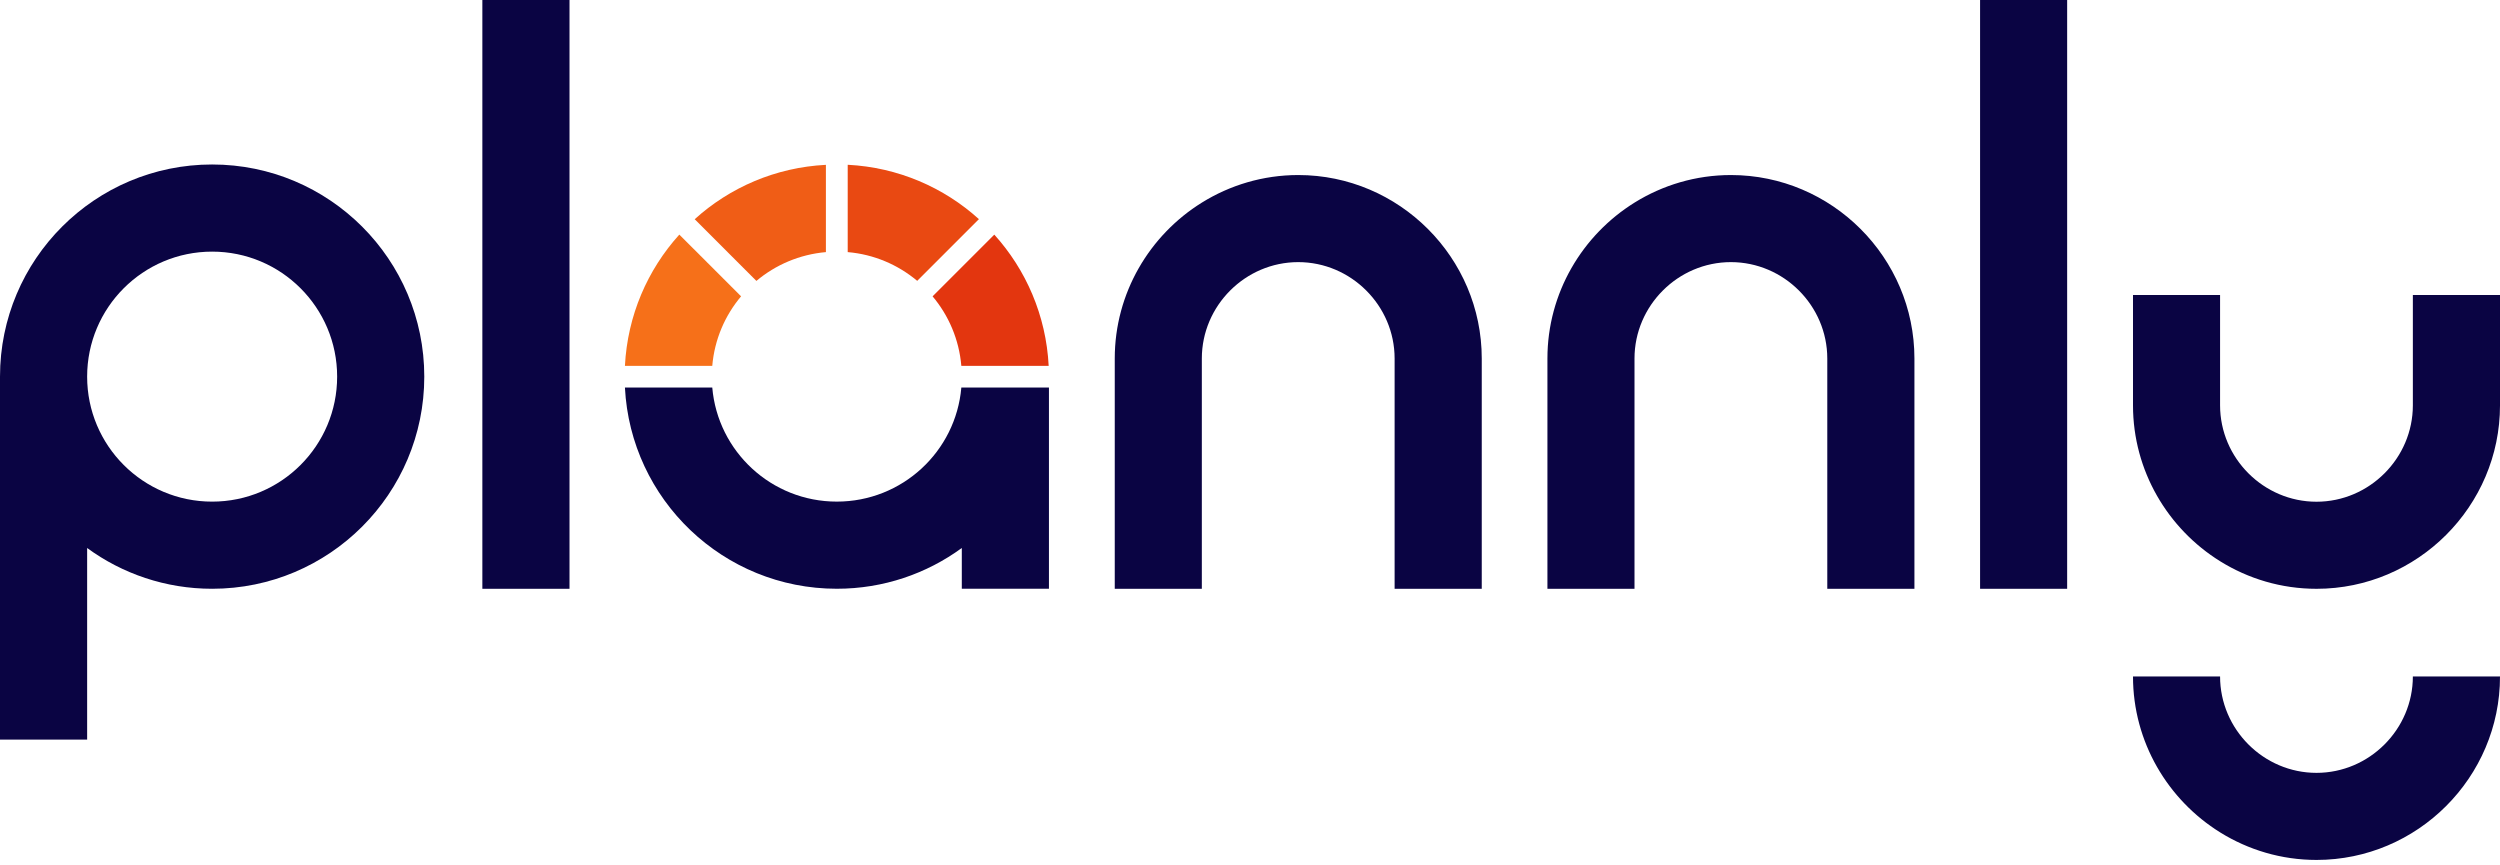
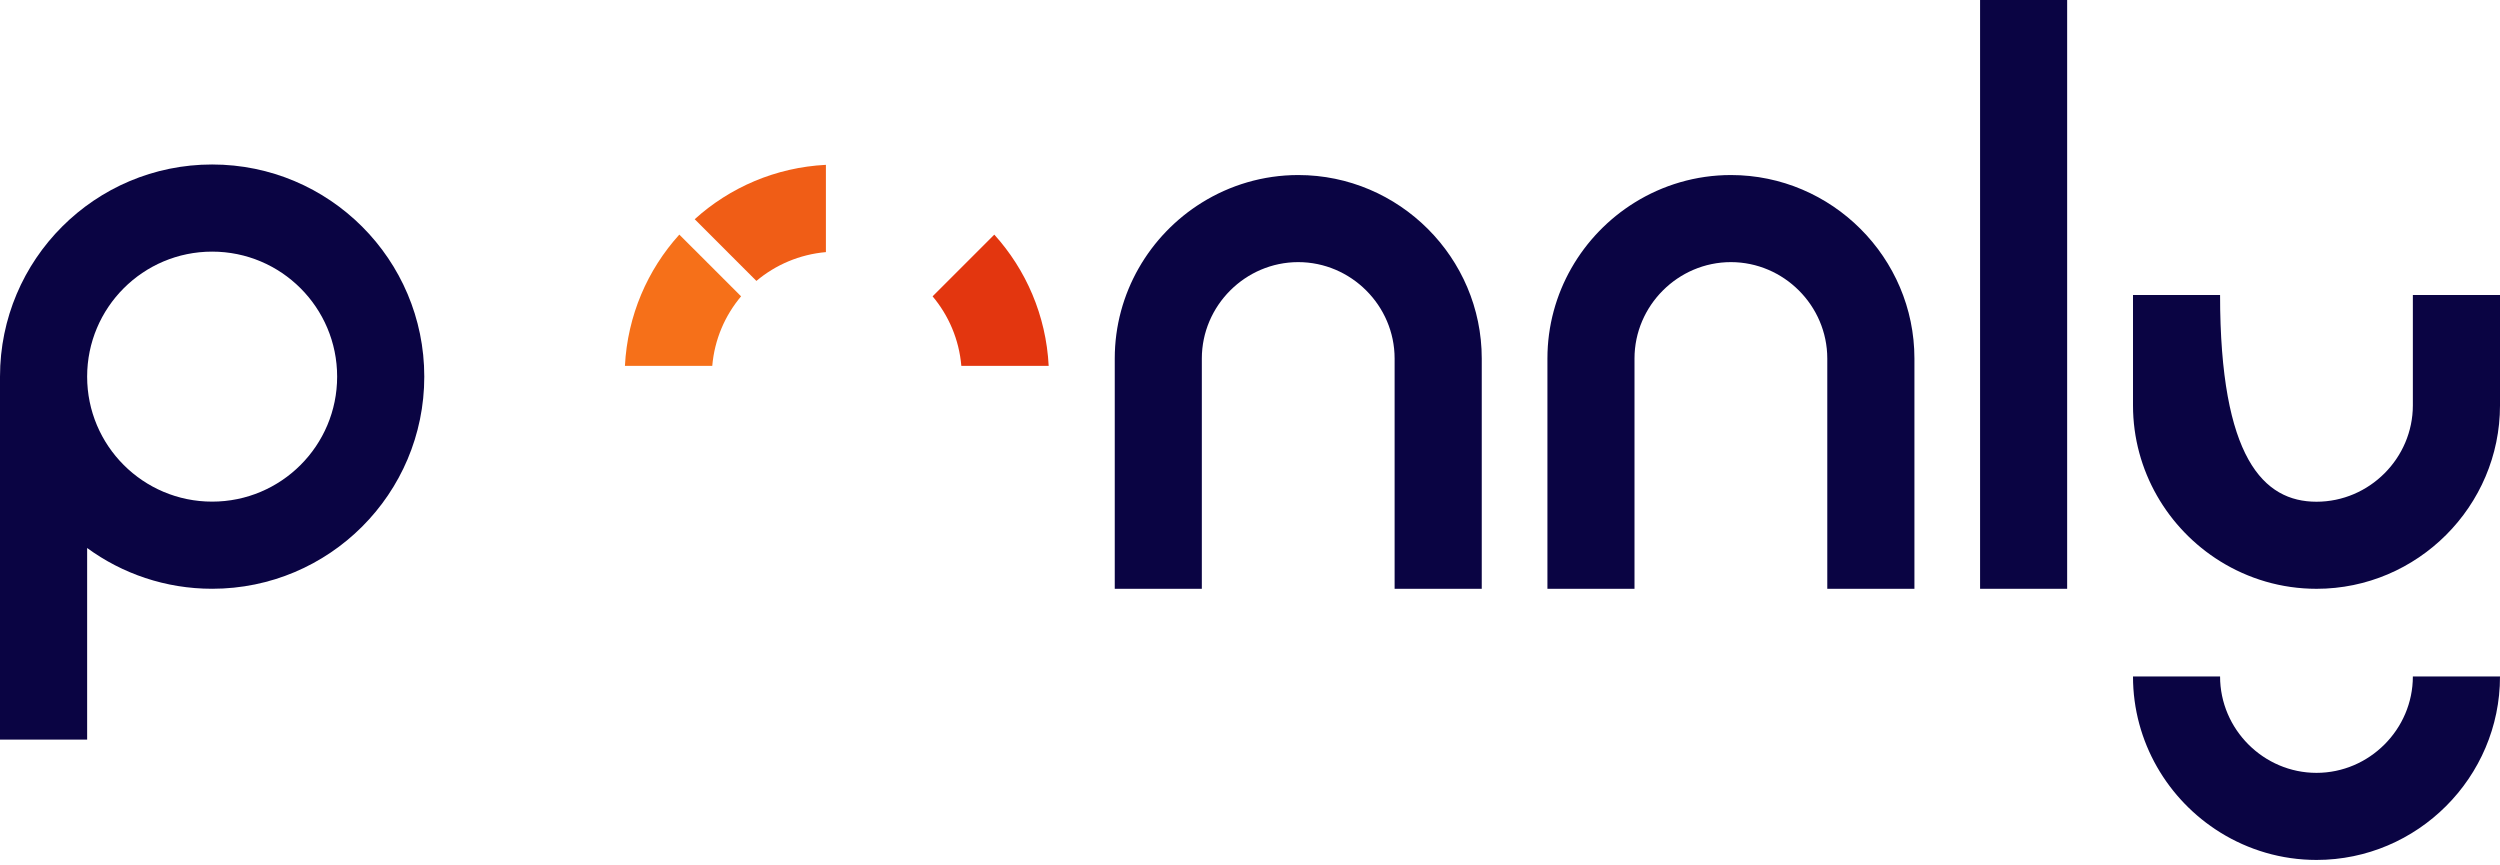
<svg xmlns="http://www.w3.org/2000/svg" width="396" height="137" viewBox="0 0 396 137" fill="none">
-   <path fill-rule="evenodd" clip-rule="evenodd" d="M351.66 46.728V64.205C351.66 72.577 358.557 79.474 366.929 79.474C375.301 79.474 382.197 72.577 382.197 64.205V46.728H396.001V64.205C396.001 80.196 382.919 93.266 366.939 93.266C361.351 93.266 356.118 91.665 351.671 88.903C343.403 83.764 337.867 74.597 337.867 64.205V46.728H351.671H351.66Z" fill="#0A0443" />
+   <path fill-rule="evenodd" clip-rule="evenodd" d="M351.66 46.728C351.66 72.577 358.557 79.474 366.929 79.474C375.301 79.474 382.197 72.577 382.197 64.205V46.728H396.001V64.205C396.001 80.196 382.919 93.266 366.939 93.266C361.351 93.266 356.118 91.665 351.671 88.903C343.403 83.764 337.867 74.597 337.867 64.205V46.728H351.671H351.66Z" fill="#0A0443" />
  <path fill-rule="evenodd" clip-rule="evenodd" d="M351.66 107.152C351.66 115.524 358.557 122.421 366.929 122.421C375.301 122.421 382.197 115.524 382.197 107.152H396.001C396.001 123.143 382.919 136.214 366.939 136.214C361.351 136.214 356.118 134.613 351.671 131.85C343.403 126.711 337.867 117.544 337.867 107.152H351.671H351.66Z" fill="#0A0443" />
-   <path fill-rule="evenodd" clip-rule="evenodd" d="M166.153 61.382V93.258H152.349V86.801C146.793 90.862 139.948 93.258 132.55 93.258C114.571 93.258 99.888 79.141 98.988 61.382H112.823C113.692 71.512 122.189 79.455 132.55 79.455C142.91 79.455 151.408 71.512 152.276 61.382H166.153Z" fill="#0A0443" />
  <path fill-rule="evenodd" clip-rule="evenodd" d="M107.601 37.166C102.578 42.723 99.396 49.965 98.988 57.95H112.823C113.179 53.774 114.832 49.975 117.386 46.94L107.611 37.166H107.601Z" fill="#F67019" />
  <path fill-rule="evenodd" clip-rule="evenodd" d="M130.823 26.11C122.838 26.518 115.596 29.7 110.039 34.723L119.813 44.497C122.838 41.954 126.647 40.301 130.823 39.934V26.1V26.11Z" fill="#F05D16" />
-   <path fill-rule="evenodd" clip-rule="evenodd" d="M155.061 34.712C149.504 29.689 142.262 26.508 134.277 26.1V39.934C138.453 40.29 142.252 41.944 145.287 44.487L155.061 34.712Z" fill="#E94912" />
  <path fill-rule="evenodd" clip-rule="evenodd" d="M166.11 57.95C165.702 49.975 162.52 42.723 157.497 37.166L147.723 46.94C150.266 49.965 151.919 53.774 152.275 57.95H166.11Z" fill="#E3360F" />
  <path fill-rule="evenodd" clip-rule="evenodd" d="M67.206 59.658C67.206 41.103 52.158 26.055 33.603 26.055C15.049 26.055 0 41.093 0 59.658V117.153H13.803V86.804C19.36 90.865 26.204 93.261 33.603 93.261C52.158 93.261 67.206 78.212 67.206 59.658ZM53.403 59.658C53.403 48.722 44.539 39.858 33.603 39.858C22.667 39.858 13.803 48.722 13.803 59.658C13.803 70.594 22.667 79.458 33.603 79.458C44.539 79.458 53.403 70.594 53.403 59.658Z" fill="#0A0443" />
-   <path fill-rule="evenodd" clip-rule="evenodd" d="M90.21 93.264H76.406V0H90.21V93.264Z" fill="#0A0443" />
  <path fill-rule="evenodd" clip-rule="evenodd" d="M327.437 93.264H313.645V0H327.437V93.264Z" fill="#0A0443" />
  <path fill-rule="evenodd" clip-rule="evenodd" d="M245.102 93.269H258.905V56.788C258.905 48.416 265.801 41.52 274.173 41.52C282.545 41.52 289.442 48.416 289.442 56.788V93.269H303.245V56.788C303.245 40.797 290.164 27.727 274.184 27.727C268.596 27.727 263.363 29.328 258.915 32.09C250.648 37.229 245.112 46.396 245.112 56.788V93.269H245.102Z" fill="#0A0443" />
  <path fill-rule="evenodd" clip-rule="evenodd" d="M176.566 93.269H190.37V56.788C190.37 48.416 197.266 41.52 205.638 41.52C214.01 41.52 220.907 48.416 220.907 56.788V93.269H234.71V56.788C234.71 40.797 221.629 27.727 205.649 27.727C200.06 27.727 194.828 29.328 190.38 32.09C182.113 37.229 176.577 46.396 176.577 56.788V93.269H176.566Z" fill="#0A0443" />
</svg>